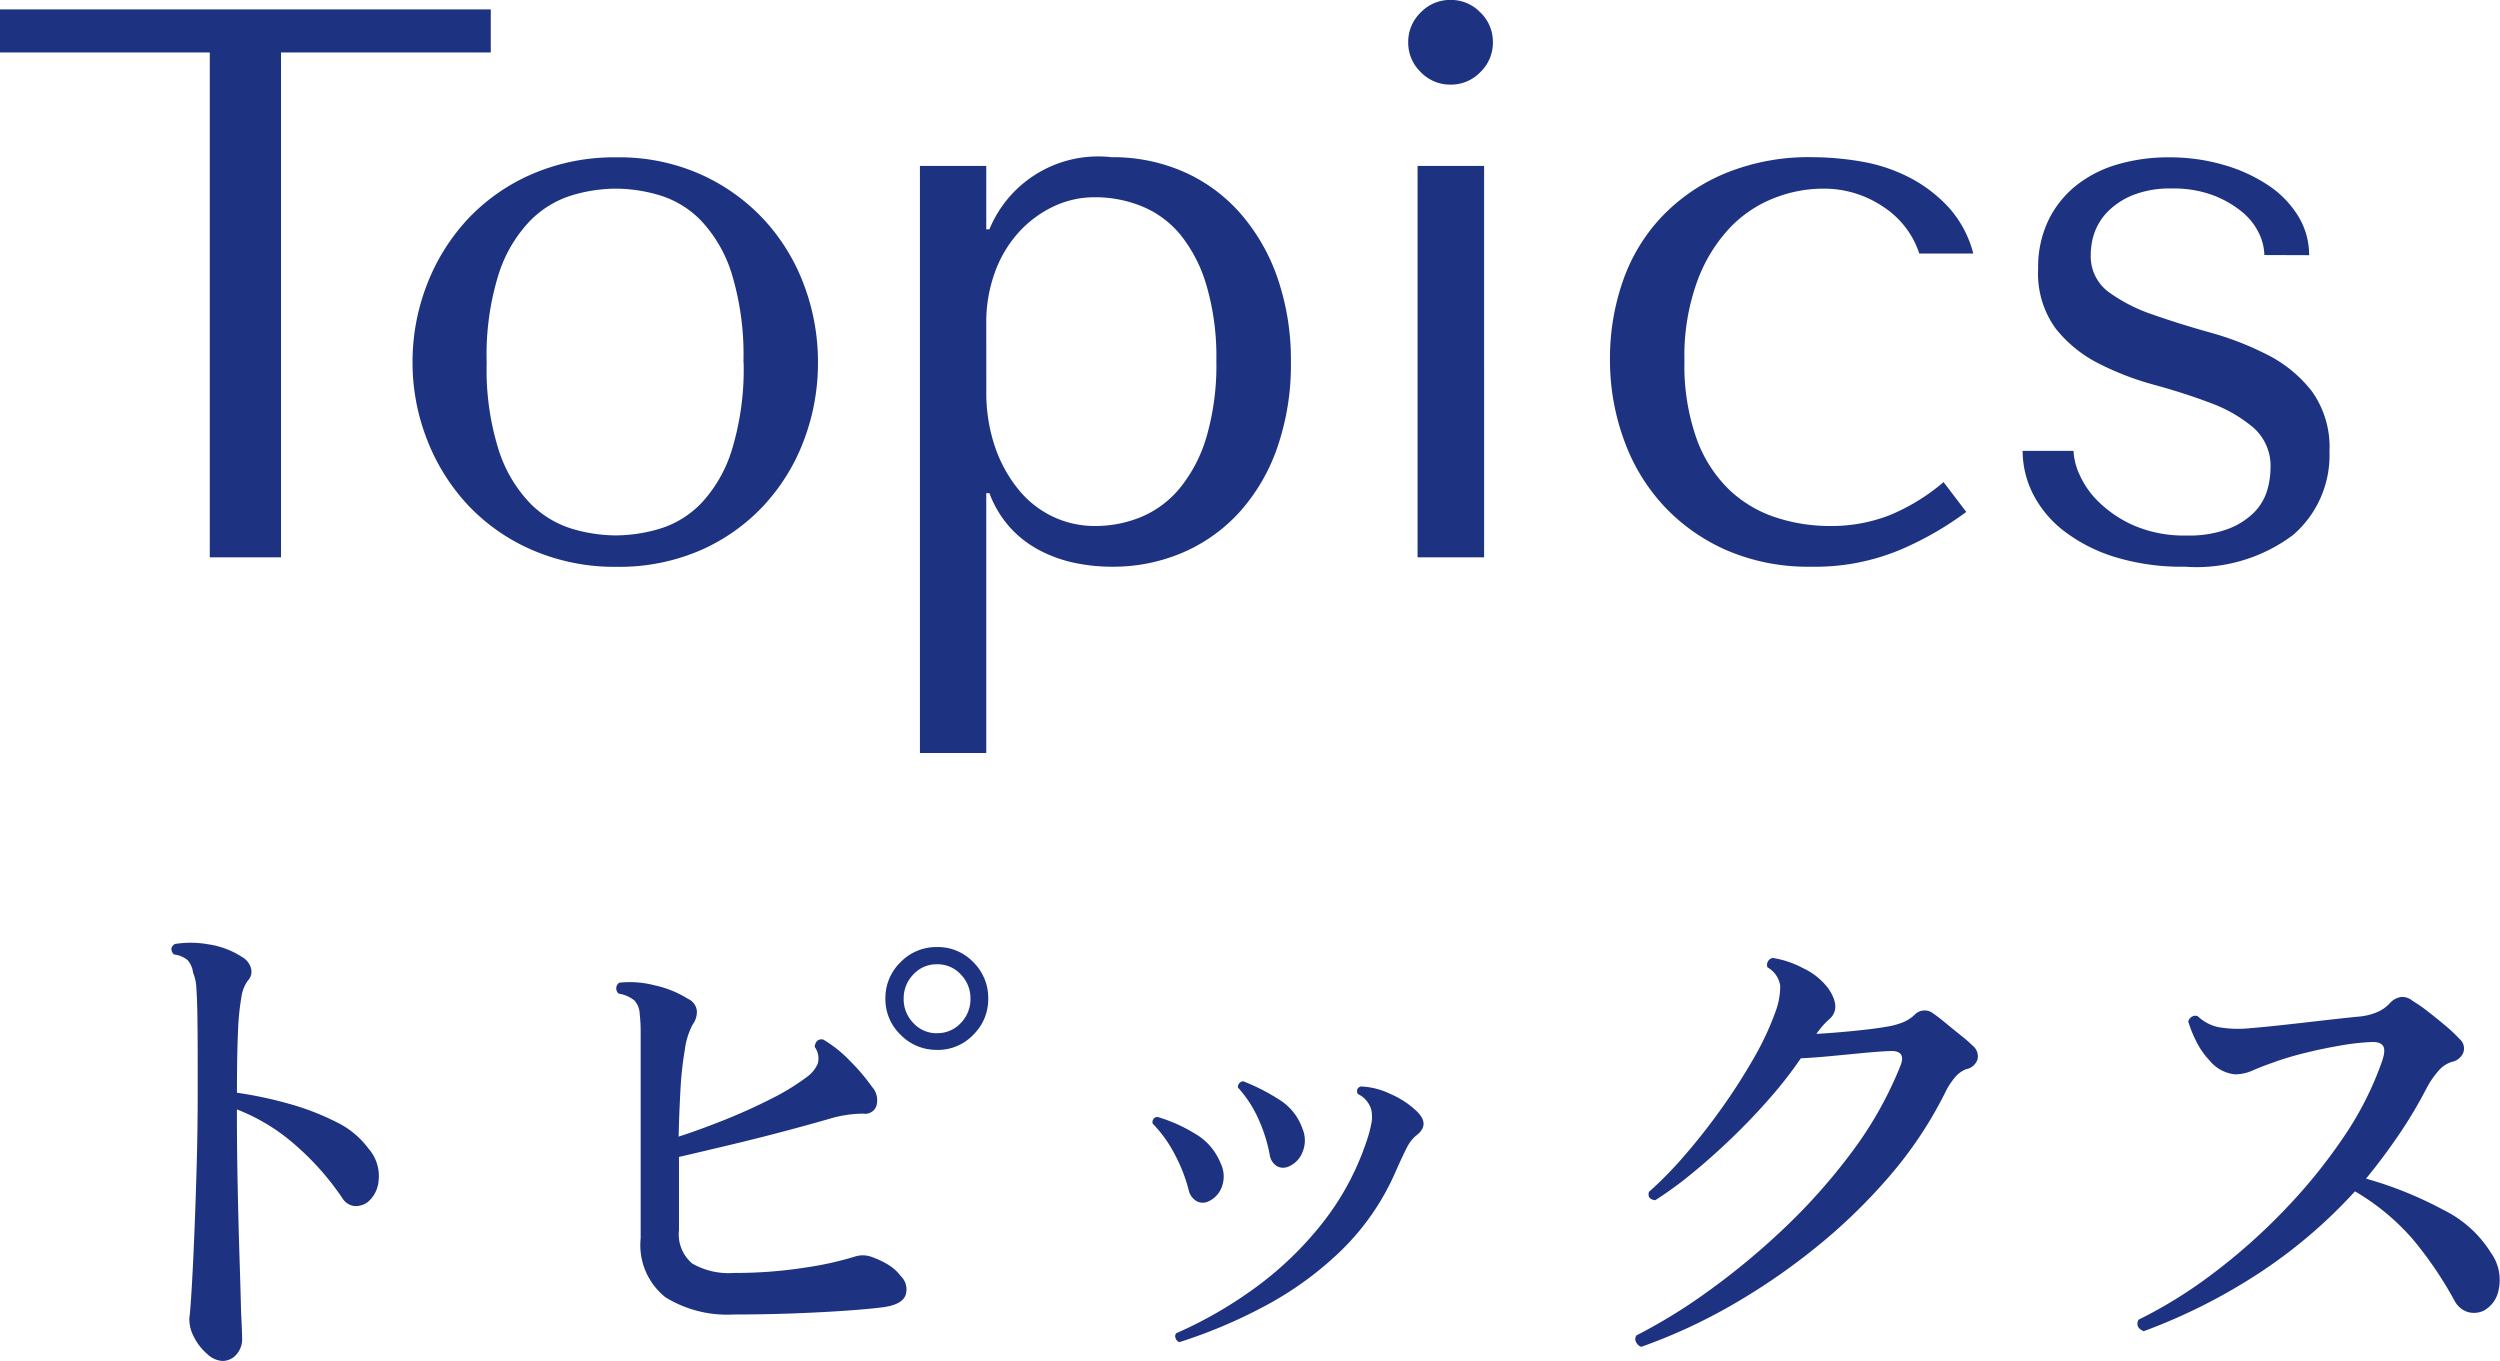
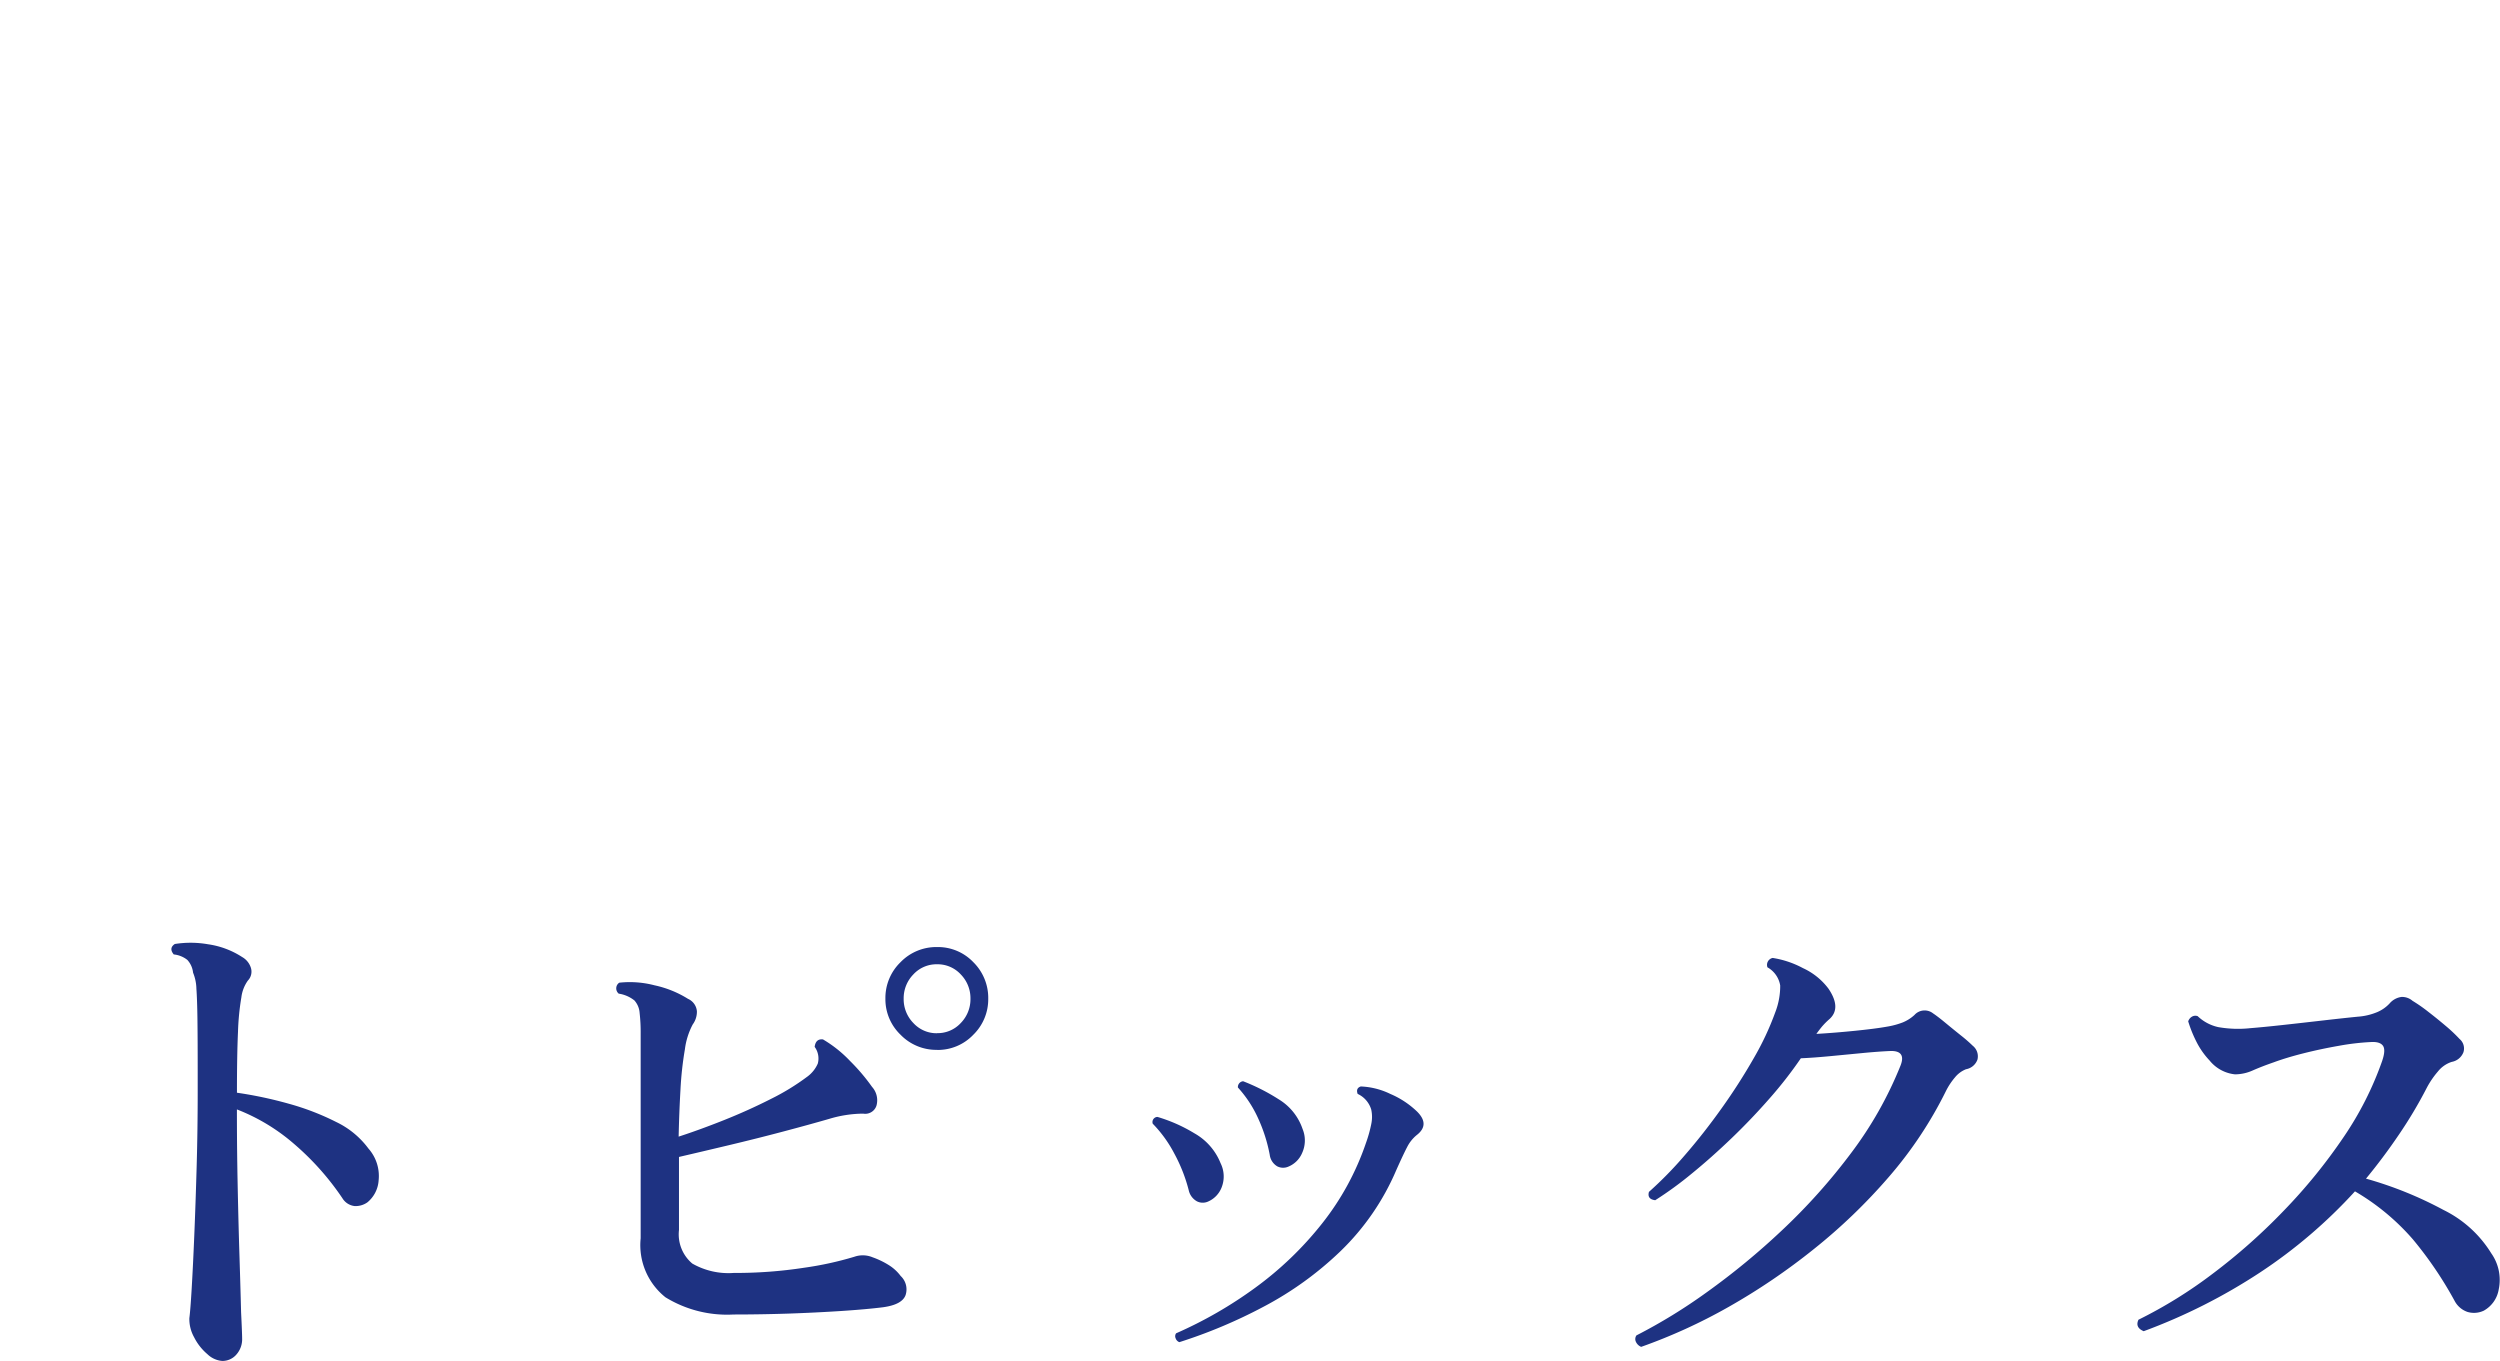
<svg xmlns="http://www.w3.org/2000/svg" width="67.071" height="36.512" viewBox="0 0 67.071 36.512">
  <g id="Group_5115" data-name="Group 5115" transform="translate(-645.42 -312.048)">
-     <path id="Path_8260" data-name="Path 8260" d="M7.959,0V-13.545h5.628V-14.7H.42v1.155H6.048V0ZM22.365-5.229a5.847,5.847,0,0,1-.378,2.09,5.305,5.305,0,0,1-1.081,1.753,5.121,5.121,0,0,1-1.7,1.2,5.474,5.474,0,0,1-2.236.441A5.563,5.563,0,0,1,14.69-.2a5.193,5.193,0,0,1-1.722-1.208,5.45,5.45,0,0,1-1.092-1.753,5.651,5.651,0,0,1-.388-2.069,5.707,5.707,0,0,1,.388-2.09,5.45,5.45,0,0,1,1.092-1.753A5.193,5.193,0,0,1,14.69-10.28a5.563,5.563,0,0,1,2.278-.451,5.364,5.364,0,0,1,2.236.451,5.25,5.25,0,0,1,1.7,1.207,5.305,5.305,0,0,1,1.081,1.753A5.847,5.847,0,0,1,22.365-5.229Zm-2,0a7.468,7.468,0,0,0-.315-2.384,3.66,3.66,0,0,0-.819-1.417,2.6,2.6,0,0,0-1.113-.683,4.175,4.175,0,0,0-1.176-.178,4.175,4.175,0,0,0-1.176.178,2.678,2.678,0,0,0-1.123.683,3.68,3.68,0,0,0-.84,1.417,7.244,7.244,0,0,0-.326,2.384,7.165,7.165,0,0,0,.326,2.363,3.68,3.68,0,0,0,.84,1.417,2.678,2.678,0,0,0,1.123.683,4.175,4.175,0,0,0,1.176.178,4.175,4.175,0,0,0,1.176-.178,2.6,2.6,0,0,0,1.113-.683,3.66,3.66,0,0,0,.819-1.417A7.387,7.387,0,0,0,20.37-5.229ZM25.1,5.25H26.88V-1.722h.084a2.879,2.879,0,0,0,.556.924,2.868,2.868,0,0,0,.788.609,3.634,3.634,0,0,0,.934.336,4.78,4.78,0,0,0,1,.105,4.74,4.74,0,0,0,1.932-.389,4.41,4.41,0,0,0,1.522-1.1,5.071,5.071,0,0,0,1-1.732,6.788,6.788,0,0,0,.357-2.258A6.763,6.763,0,0,0,34.692-7.5a5.207,5.207,0,0,0-1-1.733,4.35,4.35,0,0,0-1.522-1.113,4.74,4.74,0,0,0-1.932-.389A3.156,3.156,0,0,0,26.964-8.8H26.88v-1.7H25.1ZM26.88-6.3A3.885,3.885,0,0,1,27.1-7.613a3.236,3.236,0,0,1,.619-1.071,3,3,0,0,1,.934-.714A2.566,2.566,0,0,1,29.8-9.66a3.308,3.308,0,0,1,1.25.241,2.633,2.633,0,0,1,1.04.766,3.914,3.914,0,0,1,.7,1.365,6.807,6.807,0,0,1,.263,2.016,6.89,6.89,0,0,1-.263,2.037,3.924,3.924,0,0,1-.714,1.375,2.693,2.693,0,0,1-1.039.777A3.23,3.23,0,0,1,29.8-.84a2.632,2.632,0,0,1-1.113-.242,2.656,2.656,0,0,1-.924-.714,3.686,3.686,0,0,1-.641-1.145,4.517,4.517,0,0,1-.241-1.533Zm11.571-4.2V0h1.785V-10.5ZM38.2-13.818a1.09,1.09,0,0,0,.336.8,1.09,1.09,0,0,0,.8.336,1.09,1.09,0,0,0,.8-.336,1.09,1.09,0,0,0,.336-.8,1.09,1.09,0,0,0-.336-.8,1.09,1.09,0,0,0-.8-.336,1.09,1.09,0,0,0-.8.336A1.09,1.09,0,0,0,38.2-13.818ZM49.518-.84a4.648,4.648,0,0,1-1.459-.231,3.306,3.306,0,0,1-1.25-.745,3.613,3.613,0,0,1-.872-1.365,5.874,5.874,0,0,1-.326-2.089,5.862,5.862,0,0,1,.357-2.174,4.19,4.19,0,0,1,.892-1.428,3.29,3.29,0,0,1,1.187-.777,3.563,3.563,0,0,1,1.239-.241,2.838,2.838,0,0,1,1.68.5,2.379,2.379,0,0,1,.945,1.239h1.449A2.945,2.945,0,0,0,52.689-9.4a3.808,3.808,0,0,0-1.061-.8,4.442,4.442,0,0,0-1.281-.42,7.868,7.868,0,0,0-1.312-.115A5.893,5.893,0,0,0,46.7-10.3,5,5,0,0,0,45-9.135a4.792,4.792,0,0,0-1.04,1.722,6.294,6.294,0,0,0-.347,2.1A6.257,6.257,0,0,0,44-3.118a5.146,5.146,0,0,0,1.081,1.764A5.1,5.1,0,0,0,46.767-.179a5.514,5.514,0,0,0,2.226.431A5.927,5.927,0,0,0,51.419-.21a8.7,8.7,0,0,0,1.753-1.008l-.609-.8a5.4,5.4,0,0,1-1.46.893A4.314,4.314,0,0,1,49.518-.84ZM62.37-8.106a1.982,1.982,0,0,0-.294-1.05,2.68,2.68,0,0,0-.808-.829,4.274,4.274,0,0,0-1.2-.546,5.179,5.179,0,0,0-1.46-.2,4.839,4.839,0,0,0-1.375.189,3.217,3.217,0,0,0-1.113.567,2.707,2.707,0,0,0-.745.934A2.9,2.9,0,0,0,55.1-7.749a2.517,2.517,0,0,0,.462,1.6,3.466,3.466,0,0,0,1.155.945,7.682,7.682,0,0,0,1.5.577q.809.221,1.5.483a3.818,3.818,0,0,1,1.155.662,1.367,1.367,0,0,1,.462,1.092,2.116,2.116,0,0,1-.094.609,1.419,1.419,0,0,1-.347.577,1.97,1.97,0,0,1-.693.441,2.989,2.989,0,0,1-1.113.178A3.417,3.417,0,0,1,57.677-.85a3.181,3.181,0,0,1-.945-.63,2.352,2.352,0,0,1-.525-.746,1.714,1.714,0,0,1-.158-.63H54.684a2.571,2.571,0,0,0,.273,1.145,2.917,2.917,0,0,0,.83,1,4.327,4.327,0,0,0,1.365.7,6.094,6.094,0,0,0,1.88.263A4.32,4.32,0,0,0,61.94-.6a2.822,2.822,0,0,0,.976-2.237,2.567,2.567,0,0,0-.472-1.617,3.515,3.515,0,0,0-1.187-.977,8.126,8.126,0,0,0-1.543-.6q-.829-.231-1.543-.483a4.375,4.375,0,0,1-1.187-.609,1.19,1.19,0,0,1-.472-1.008,1.773,1.773,0,0,1,.1-.578,1.546,1.546,0,0,1,.357-.567,2,2,0,0,1,.672-.441,2.694,2.694,0,0,1,1.05-.178,3.026,3.026,0,0,1,1.092.178,2.753,2.753,0,0,1,.777.441,1.685,1.685,0,0,1,.462.578,1.4,1.4,0,0,1,.147.588Z" transform="translate(645 327)" fill="#1e3282" />
    <path id="Path_8261" data-name="Path 8261" d="M6.384.56a.646.646,0,0,1-.4-.182,1.446,1.446,0,0,1-.357-.455A1,1,0,0,1,5.5-.588q.028-.21.063-.8t.07-1.435q.035-.847.063-1.834t.028-2.009V-7.21q0-.882-.007-1.407t-.028-.812A1.2,1.2,0,0,0,5.6-9.856a.6.6,0,0,0-.154-.343.7.7,0,0,0-.364-.147q-.14-.168.028-.28A2.711,2.711,0,0,1,6-10.619a2.268,2.268,0,0,1,.917.343.507.507,0,0,1,.231.28.344.344,0,0,1-.077.35.975.975,0,0,0-.175.448,6.822,6.822,0,0,0-.091.931q-.028.609-.028,1.631a10.807,10.807,0,0,1,1.386.294,6.826,6.826,0,0,1,1.274.49,2.321,2.321,0,0,1,.868.714,1.111,1.111,0,0,1,.273.854.831.831,0,0,1-.3.588.543.543,0,0,1-.35.1.441.441,0,0,1-.322-.21A7.248,7.248,0,0,0,8.316-5.257a5.209,5.209,0,0,0-1.54-.931v.126q0,.938.021,1.953t.049,1.9q.028.889.042,1.463.014.28.021.462t.007.238a.617.617,0,0,1-.154.434A.493.493,0,0,1,6.384.56ZM20.1-.686a3.159,3.159,0,0,1-1.827-.462,1.789,1.789,0,0,1-.665-1.582v-5.5a4.5,4.5,0,0,0-.028-.546.559.559,0,0,0-.14-.336.886.886,0,0,0-.42-.182.183.183,0,0,1,.014-.294,2.621,2.621,0,0,1,.945.07,2.81,2.81,0,0,1,.9.364.4.4,0,0,1,.238.336.58.58,0,0,1-.112.35,1.942,1.942,0,0,0-.21.665,9.172,9.172,0,0,0-.119,1.085q-.035.616-.049,1.26.56-.182,1.211-.441T21.1-6.468a6.247,6.247,0,0,0,.98-.6.86.86,0,0,0,.28-.35.525.525,0,0,0-.084-.448q.028-.224.224-.2a3.328,3.328,0,0,1,.728.581,5.241,5.241,0,0,1,.588.693.536.536,0,0,1,.119.5.316.316,0,0,1-.357.217,3.224,3.224,0,0,0-.91.14q-.532.154-1.246.343t-1.449.364q-.735.175-1.337.315v1.96a1.023,1.023,0,0,0,.357.9,1.952,1.952,0,0,0,1.113.252,12.066,12.066,0,0,0,1.89-.14,8.963,8.963,0,0,0,1.344-.294.686.686,0,0,1,.49.014A2.176,2.176,0,0,1,24.283-2a1.165,1.165,0,0,1,.3.28.491.491,0,0,1,.133.511q-.091.259-.609.329-.448.056-1.12.1t-1.421.07Q20.818-.686,20.1-.686Zm5.46-7.1a1.335,1.335,0,0,1-.98-.406,1.319,1.319,0,0,1-.406-.966,1.335,1.335,0,0,1,.406-.98,1.335,1.335,0,0,1,.98-.406,1.312,1.312,0,0,1,.973.406,1.347,1.347,0,0,1,.4.98,1.331,1.331,0,0,1-.4.966A1.312,1.312,0,0,1,25.564-7.784Zm0-.448a.844.844,0,0,0,.637-.273.913.913,0,0,0,.259-.651.913.913,0,0,0-.259-.651.844.844,0,0,0-.637-.273.844.844,0,0,0-.637.273.913.913,0,0,0-.259.651.913.913,0,0,0,.259.651A.844.844,0,0,0,25.564-8.232ZM32.06.056a.169.169,0,0,1-.1-.105.133.133,0,0,1,.014-.133A11.273,11.273,0,0,0,34.1-1.407a9.141,9.141,0,0,0,1.785-1.715,7.218,7.218,0,0,0,1.183-2.17,3.5,3.5,0,0,0,.14-.5.921.921,0,0,0,0-.392.674.674,0,0,0-.364-.42q-.056-.154.084-.2a1.98,1.98,0,0,1,.791.2,2.364,2.364,0,0,1,.721.476q.35.35-.014.63a.989.989,0,0,0-.252.315q-.1.189-.294.623a6.641,6.641,0,0,1-1.491,2.17,9.045,9.045,0,0,1-2.079,1.5A13.564,13.564,0,0,1,32.06.056Zm.756-3.766a.344.344,0,0,1-.287-.014.45.45,0,0,1-.217-.294A4.282,4.282,0,0,0,31.927-5a3.4,3.4,0,0,0-.581-.805.138.138,0,0,1,.126-.182,4.191,4.191,0,0,1,.994.441,1.6,1.6,0,0,1,.7.8.8.8,0,0,1,.028.651A.681.681,0,0,1,32.816-3.71Zm2.156-.938a.344.344,0,0,1-.287-.014.42.42,0,0,1-.2-.308,4.2,4.2,0,0,0-.315-.987,3.156,3.156,0,0,0-.539-.819.156.156,0,0,1,.14-.168,5.379,5.379,0,0,1,.952.483,1.492,1.492,0,0,1,.644.8.806.806,0,0,1-.014.644A.682.682,0,0,1,34.972-4.648ZM44.45.182a.261.261,0,0,1-.14-.133.169.169,0,0,1,.014-.175,14.506,14.506,0,0,0,1.883-1.155A19.371,19.371,0,0,0,48.23-2.947a15.9,15.9,0,0,0,1.848-2.065,10.189,10.189,0,0,0,1.33-2.352q.154-.392-.252-.392-.336.014-.77.056l-.875.084q-.441.042-.777.056A11.017,11.017,0,0,1,47.9-6.489q-.483.553-1.022,1.071t-1.071.952a9.768,9.768,0,0,1-.98.714q-.224-.028-.168-.224a10.177,10.177,0,0,0,.959-.98q.511-.588.994-1.267a15.755,15.755,0,0,0,.861-1.344,7.593,7.593,0,0,0,.574-1.225,1.955,1.955,0,0,0,.133-.721A.685.685,0,0,0,47.838-10a.19.19,0,0,1,.14-.252,2.552,2.552,0,0,1,.812.273,1.781,1.781,0,0,1,.686.553q.35.518.028.812a1.92,1.92,0,0,0-.2.2q-.07.084-.154.2.49-.028,1.043-.084t.861-.112a2.1,2.1,0,0,0,.413-.112,1.05,1.05,0,0,0,.315-.2.366.366,0,0,1,.5-.042q.126.084.329.252t.413.336a4.062,4.062,0,0,1,.322.28.363.363,0,0,1,.126.371.4.4,0,0,1-.308.259.728.728,0,0,0-.294.217,1.832,1.832,0,0,0-.252.385,10.854,10.854,0,0,1-1.519,2.282,15.059,15.059,0,0,1-2.023,1.946A17.147,17.147,0,0,1,46.795-.889,14.667,14.667,0,0,1,44.45.182Zm13.482-.42q-.238-.1-.14-.308A12.262,12.262,0,0,0,59.78-1.778a15.866,15.866,0,0,0,1.911-1.694,14.581,14.581,0,0,0,1.6-1.967A8.777,8.777,0,0,0,64.33-7.49q.1-.294.021-.406t-.315-.1a6.49,6.49,0,0,0-.861.1q-.483.084-.945.2t-.812.245q-.322.112-.56.217a1.171,1.171,0,0,1-.476.105A1.008,1.008,0,0,1,59.7-7.5a2.117,2.117,0,0,1-.364-.525,3.408,3.408,0,0,1-.21-.525.223.223,0,0,1,.1-.126.177.177,0,0,1,.154-.014,1.161,1.161,0,0,0,.553.294,3.068,3.068,0,0,0,.861.028q.35-.028.861-.084t1.057-.119q.546-.063.966-.105A1.648,1.648,0,0,0,64.2-8.8a.967.967,0,0,0,.329-.231.508.508,0,0,1,.322-.175.431.431,0,0,1,.294.105,4.058,4.058,0,0,1,.413.287q.245.189.476.385a4.046,4.046,0,0,1,.371.35.332.332,0,0,1,.105.357.416.416,0,0,1-.315.259.785.785,0,0,0-.371.259,2.375,2.375,0,0,0-.3.441A11.886,11.886,0,0,1,64.771-5.5q-.413.609-.875,1.169a10.173,10.173,0,0,1,2.079.84,3.117,3.117,0,0,1,1.281,1.162,1.238,1.238,0,0,1,.2.973.8.8,0,0,1-.4.567.614.614,0,0,1-.434.035.617.617,0,0,1-.35-.3A10.214,10.214,0,0,0,65.156-2.7,6.181,6.181,0,0,0,63.6-3.99a13.478,13.478,0,0,1-2.548,2.177A15.292,15.292,0,0,1,57.932-.238Z" transform="translate(645 348)" fill="#1e3282" />
  </g>
</svg>